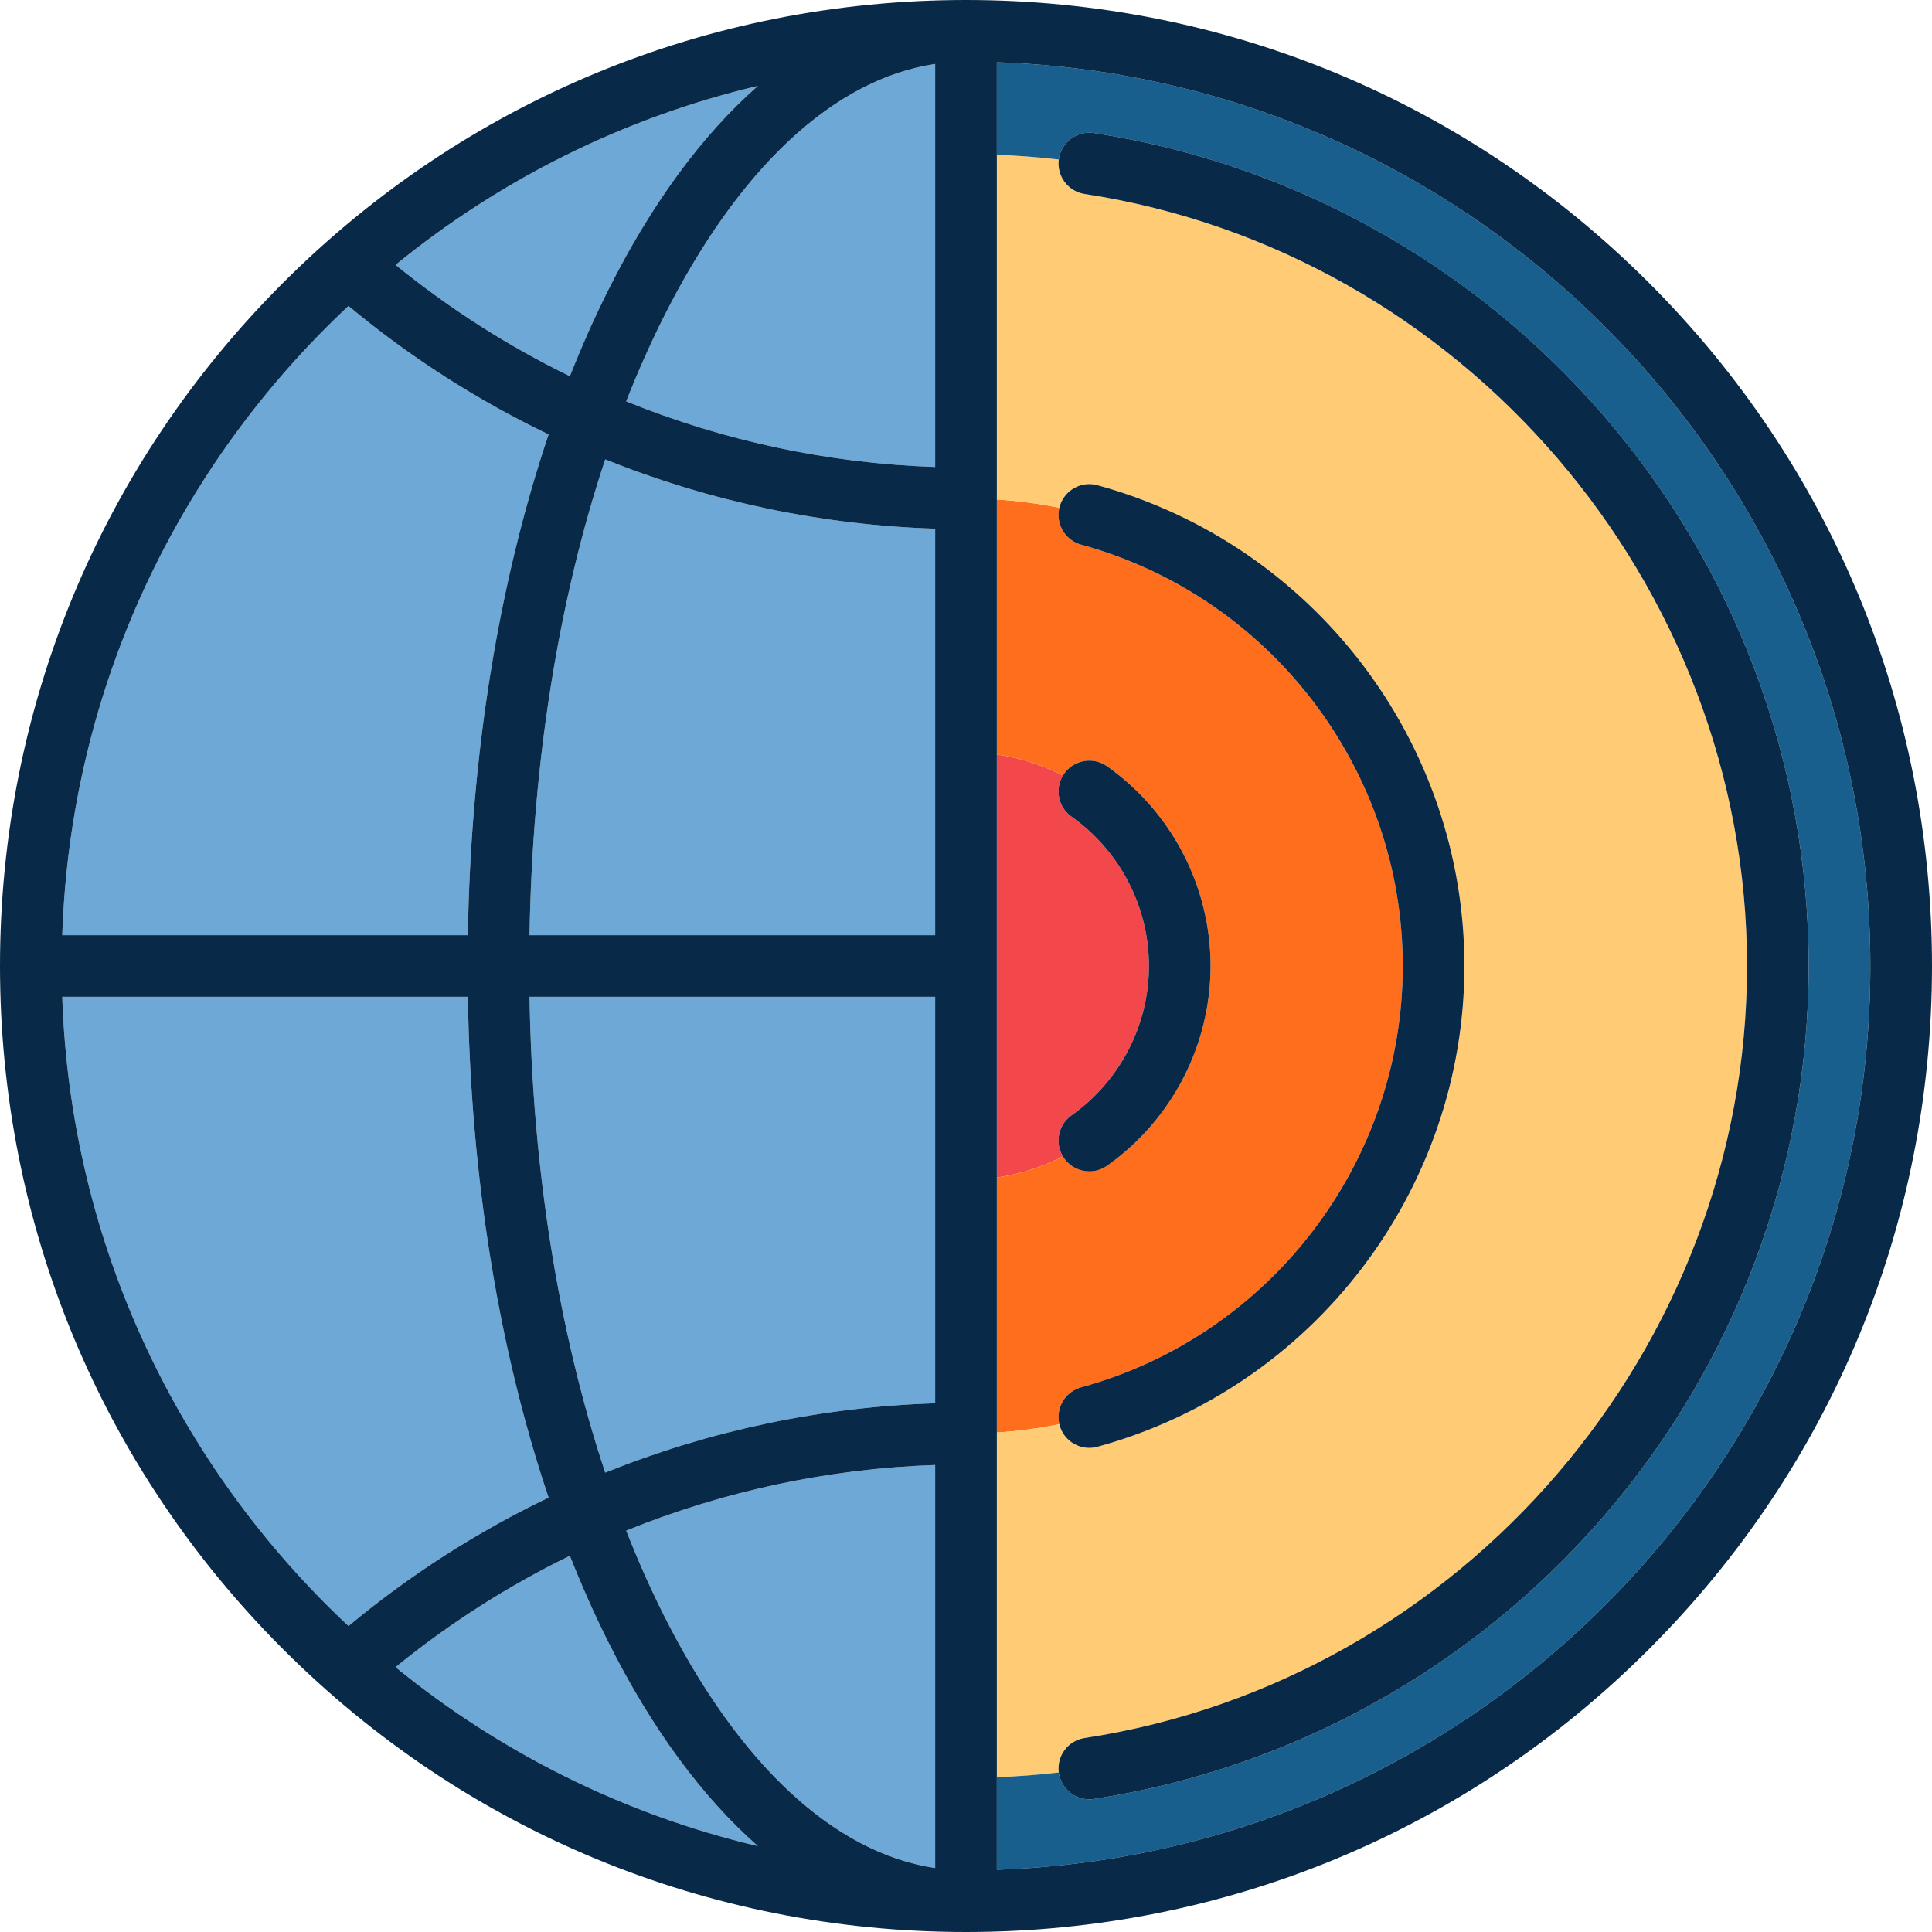
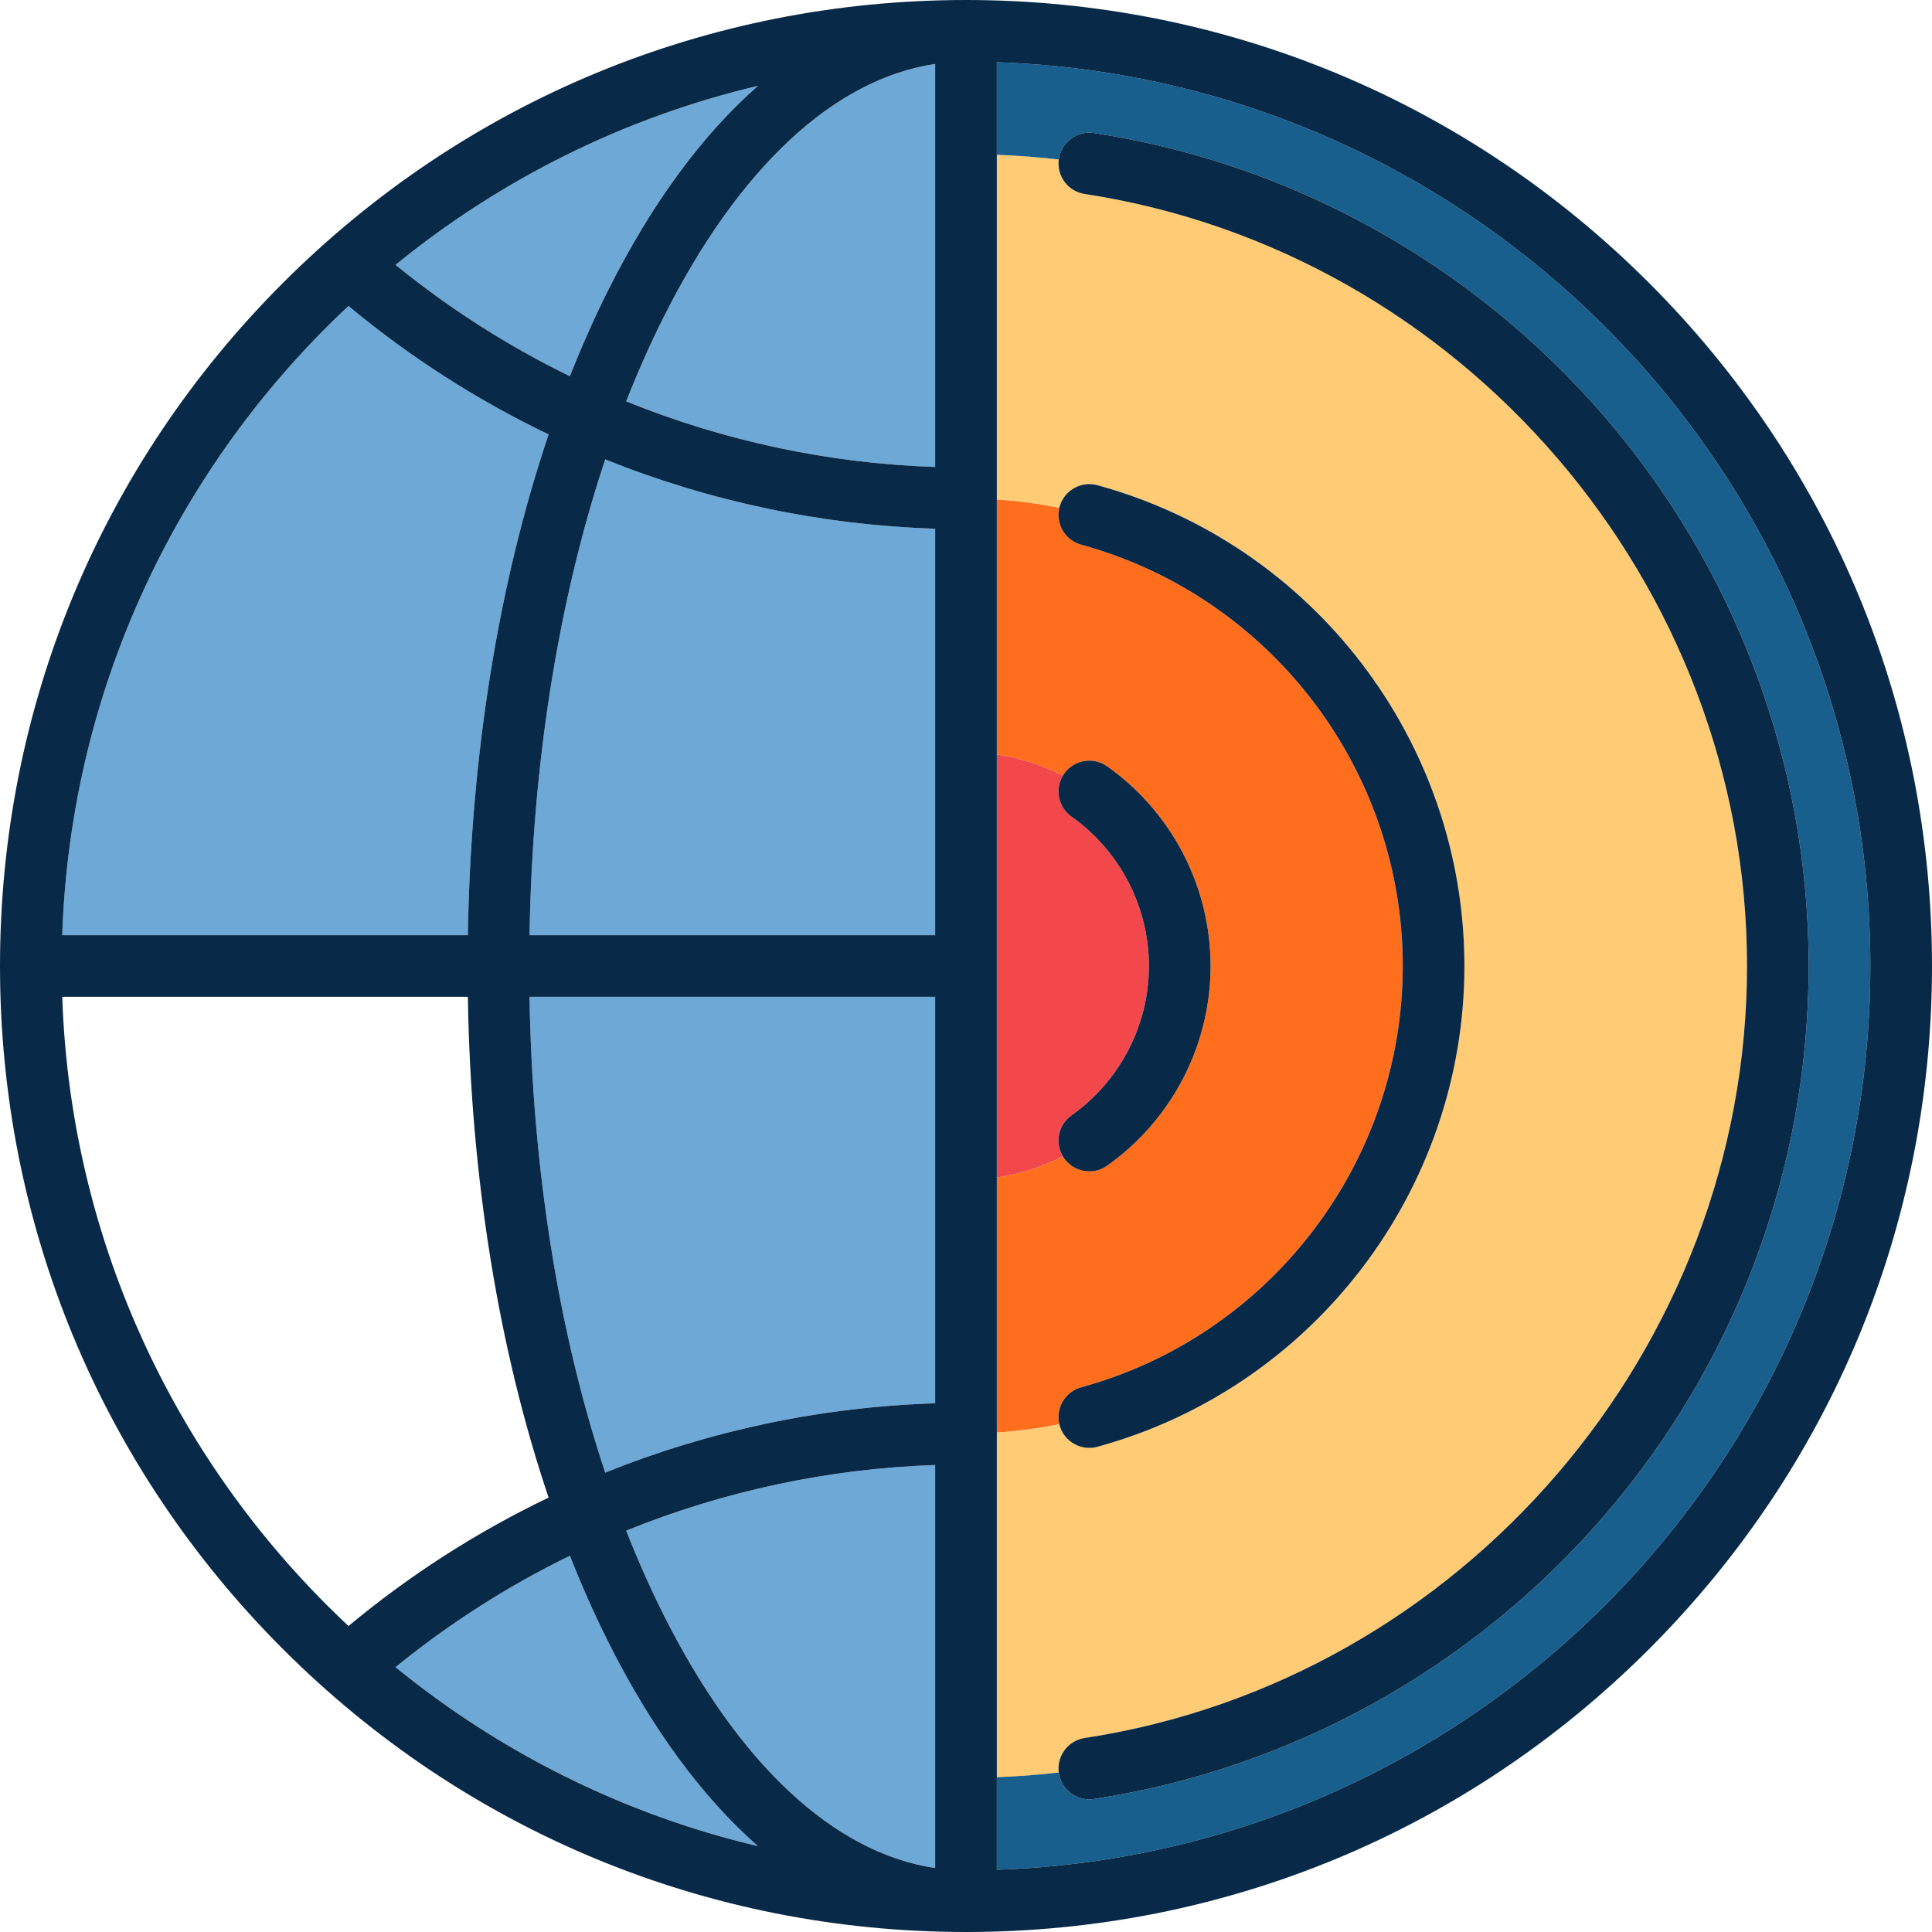
<svg xmlns="http://www.w3.org/2000/svg" version="1.1" id="Capa_1" x="0px" y="0px" viewBox="0 0 470 470" style="enable-background:new 0 0 470 470;" xml:space="preserve">
  <g>
    <path style="fill:#F2484B;" d="M260.667,271.339C272.459,262.992,279.5,249.407,279.5,235s-7.041-27.992-18.833-36.339   c-3.232-2.288-4.099-6.664-2.078-9.999c-4.958-2.529-10.37-4.291-16.089-5.117v102.908c5.719-0.826,11.131-2.588,16.089-5.117   C256.568,278.003,257.435,273.627,260.667,271.339z" />
    <path style="fill:#FF6E1D;" d="M263.02,337.494c46.061-12.607,78.23-54.754,78.23-102.494c0-47.739-32.169-89.886-78.23-102.493   c-3.916-1.072-6.245-5.057-5.306-8.977c-4.962-1.01-10.042-1.688-15.214-2.027v62.042c5.719,0.826,11.131,2.588,16.089,5.117   c0.093-0.153,0.184-0.308,0.289-0.456c2.392-3.381,7.074-4.182,10.455-1.789C285.092,197.573,294.5,215.734,294.5,235   s-9.408,37.427-25.167,48.582c-1.315,0.931-2.829,1.379-4.327,1.379c-2.351,0-4.666-1.102-6.128-3.167   c-0.105-0.148-0.196-0.303-0.289-0.456c-4.958,2.529-10.37,4.291-16.089,5.117v62.042c5.172-0.338,10.252-1.017,15.214-2.027   C256.775,342.55,259.104,338.566,263.02,337.494z" />
    <path style="fill:#6DA8D6;" d="M113.817,227.5c0.697-43.956,7.513-85.862,19.643-121.818c-17.341-8.312-33.702-18.78-48.685-31.247   C43.567,113.013,17.172,167.218,15.142,227.5H113.817z" />
    <path style="fill:#6DA8D6;" d="M138.634,91.527c2.849-7.212,5.923-14.145,9.224-20.748c10.611-21.223,22.981-38.005,36.533-49.895   c-32.827,7.758-62.833,22.891-88.172,43.545C109.358,75.122,123.594,84.195,138.634,91.527z" />
    <path style="fill:#6DA8D6;" d="M227.5,454.439v-98.048c-25.988,0.884-51.407,6.337-75.16,15.969   c2.755,7.018,5.733,13.75,8.935,20.152C179.576,429.114,202.856,450.775,227.5,454.439z" />
-     <path style="fill:#6DA8D6;" d="M84.775,395.565c14.982-12.467,31.343-22.935,48.685-31.247   c-12.13-35.956-18.945-77.862-19.643-121.818H15.142C17.172,302.782,43.567,356.987,84.775,395.565z" />
    <path style="fill:#6DA8D6;" d="M227.5,341.384V242.5h-98.681c0.683,41.839,7.066,81.627,18.414,115.745   C172.61,348.026,199.755,342.267,227.5,341.384z" />
    <path style="fill:#6DA8D6;" d="M161.275,77.487c-3.201,6.402-6.18,13.135-8.935,20.152c23.753,9.632,49.172,15.085,75.16,15.969   V15.561C202.856,19.225,179.576,40.886,161.275,77.487z" />
    <path style="fill:#6DA8D6;" d="M147.858,399.221c-3.302-6.603-6.376-13.535-9.224-20.748   c-15.039,7.332-29.276,16.405-42.414,27.097c25.339,20.655,55.344,35.788,88.172,43.545   C170.84,437.226,158.47,420.443,147.858,399.221z" />
    <path style="fill:#6DA8D6;" d="M227.5,227.5v-98.884c-27.745-0.883-54.89-6.643-80.268-16.861   c-11.348,34.117-17.731,73.906-18.414,115.745H227.5z" />
    <path style="fill:#FFCC75;" d="M263.865,422.812C355.727,408.754,425,328.012,425,235S355.727,61.246,263.865,47.188   c-4.041-0.618-6.826-4.356-6.295-8.391c-4.971-0.568-9.996-0.95-15.07-1.141v83.847c5.172,0.338,10.252,1.017,15.214,2.027   c0.019-0.079,0.031-0.158,0.052-0.237c1.094-3.995,5.219-6.351,9.214-5.254c52.561,14.387,89.27,62.483,89.27,116.961   c0,54.479-36.709,102.575-89.27,116.961c-0.663,0.181-1.329,0.268-1.984,0.268c-3.296,0-6.317-2.189-7.229-5.522   c-0.022-0.079-0.033-0.159-0.052-0.238c-4.962,1.01-10.042,1.688-15.214,2.027v83.847c5.074-0.19,10.1-0.573,15.07-1.141   C257.039,427.168,259.824,423.43,263.865,422.812z" />
    <path style="fill:#185F8D;" d="M242.5,15.142v22.515c5.074,0.19,10.1,0.573,15.07,1.141c0.007-0.053,0.008-0.105,0.016-0.158   c0.627-4.094,4.451-6.909,8.548-6.279c47.882,7.328,91.85,31.667,123.802,68.536C422.22,138.147,440,185.773,440,235   s-17.78,96.853-50.063,134.104c-31.952,36.868-75.919,61.208-123.802,68.536c-0.385,0.059-0.767,0.087-1.144,0.087   c-3.641,0-6.836-2.656-7.404-6.366c-0.008-0.053-0.009-0.105-0.016-0.158c-4.971,0.568-9.996,0.95-15.07,1.141v22.515   C360.348,450.889,455,353.797,455,235S360.348,19.111,242.5,15.142z" />
    <path style="fill:#082947;" d="M401.17,68.83C356.785,24.444,297.771,0,235,0S113.215,24.444,68.83,68.83   C24.444,113.215,0,172.229,0,235s24.444,121.785,68.83,166.17C113.215,445.556,172.229,470,235,470s121.785-24.444,166.17-68.83   C445.556,356.785,470,297.771,470,235S445.556,113.215,401.17,68.83z M227.5,113.608c-25.988-0.884-51.407-6.337-75.16-15.969   c2.755-7.018,5.733-13.75,8.935-20.152c18.301-36.601,41.581-58.262,66.225-61.927V113.608z M227.5,128.616V227.5h-98.681   c0.683-41.839,7.066-81.627,18.414-115.745C172.61,121.974,199.755,127.733,227.5,128.616z M227.5,242.5v98.884   c-27.745,0.883-54.89,6.643-80.268,16.861c-11.348-34.117-17.731-73.906-18.414-115.745H227.5z M227.5,356.392v98.048   c-24.644-3.665-47.924-25.326-66.225-61.927c-3.201-6.402-6.18-13.135-8.935-20.152C176.093,362.729,201.512,357.275,227.5,356.392   z M147.858,70.779c-3.302,6.603-6.376,13.535-9.224,20.748c-15.039-7.332-29.276-16.405-42.414-27.097   c25.339-20.655,55.344-35.788,88.172-43.545C170.84,32.774,158.47,49.557,147.858,70.779z M84.775,74.435   c14.982,12.467,31.343,22.935,48.685,31.247c-12.13,35.956-18.945,77.862-19.643,121.818H15.142   C17.172,167.218,43.567,113.013,84.775,74.435z M113.817,242.5c0.697,43.956,7.513,85.862,19.643,121.818   c-17.341,8.312-33.702,18.78-48.685,31.247C43.567,356.987,17.172,302.782,15.142,242.5H113.817z M138.634,378.473   c2.849,7.212,5.923,14.145,9.224,20.748c10.611,21.223,22.981,38.005,36.533,49.895c-32.827-7.758-62.833-22.891-88.172-43.545   C109.358,394.878,123.594,385.805,138.634,378.473z M242.5,454.858V15.142C360.348,19.111,455,116.203,455,235   S360.348,450.889,242.5,454.858z" />
    <path style="fill:#082947;" d="M263.865,47.188C355.727,61.246,425,141.988,425,235s-69.273,173.754-161.135,187.812   c-4.041,0.618-6.826,4.356-6.295,8.391c0.007,0.053,0.008,0.105,0.016,0.158c0.568,3.71,3.763,6.366,7.404,6.366   c0.377,0,0.759-0.028,1.144-0.087c47.882-7.328,91.85-31.667,123.802-68.536C422.22,331.853,440,284.227,440,235   s-17.78-96.853-50.063-134.104c-31.952-36.868-75.919-61.208-123.802-68.536c-4.098-0.63-7.921,2.185-8.548,6.279   c-0.008,0.053-0.009,0.105-0.016,0.158C257.039,42.832,259.824,46.57,263.865,47.188z" />
    <path style="fill:#082947;" d="M263.02,132.507c46.061,12.607,78.23,54.754,78.23,102.493c0,47.739-32.169,89.886-78.23,102.494   c-3.916,1.072-6.245,5.056-5.306,8.976c0.019,0.079,0.031,0.159,0.052,0.238c0.912,3.333,3.934,5.522,7.229,5.522   c0.655,0,1.322-0.087,1.984-0.268c52.561-14.387,89.27-62.483,89.27-116.961c0-54.478-36.709-102.574-89.27-116.961   c-3.995-1.097-8.12,1.259-9.214,5.254c-0.022,0.079-0.033,0.158-0.052,0.237C256.775,127.45,259.104,131.435,263.02,132.507z" />
    <path style="fill:#082947;" d="M260.667,198.661C272.459,207.008,279.5,220.593,279.5,235s-7.041,27.992-18.833,36.339   c-3.232,2.288-4.099,6.664-2.078,9.999c0.093,0.153,0.184,0.308,0.289,0.456c1.462,2.065,3.777,3.167,6.128,3.167   c1.498,0,3.011-0.448,4.327-1.379C285.092,272.427,294.5,254.266,294.5,235s-9.408-37.427-25.167-48.582   c-3.381-2.393-8.063-1.593-10.455,1.789c-0.105,0.148-0.196,0.303-0.289,0.456C256.568,191.997,257.435,196.373,260.667,198.661z" />
  </g>
  <g>
</g>
  <g>
</g>
  <g>
</g>
  <g>
</g>
  <g>
</g>
  <g>
</g>
  <g>
</g>
  <g>
</g>
  <g>
</g>
  <g>
</g>
  <g>
</g>
  <g>
</g>
  <g>
</g>
  <g>
</g>
  <g>
</g>
</svg>